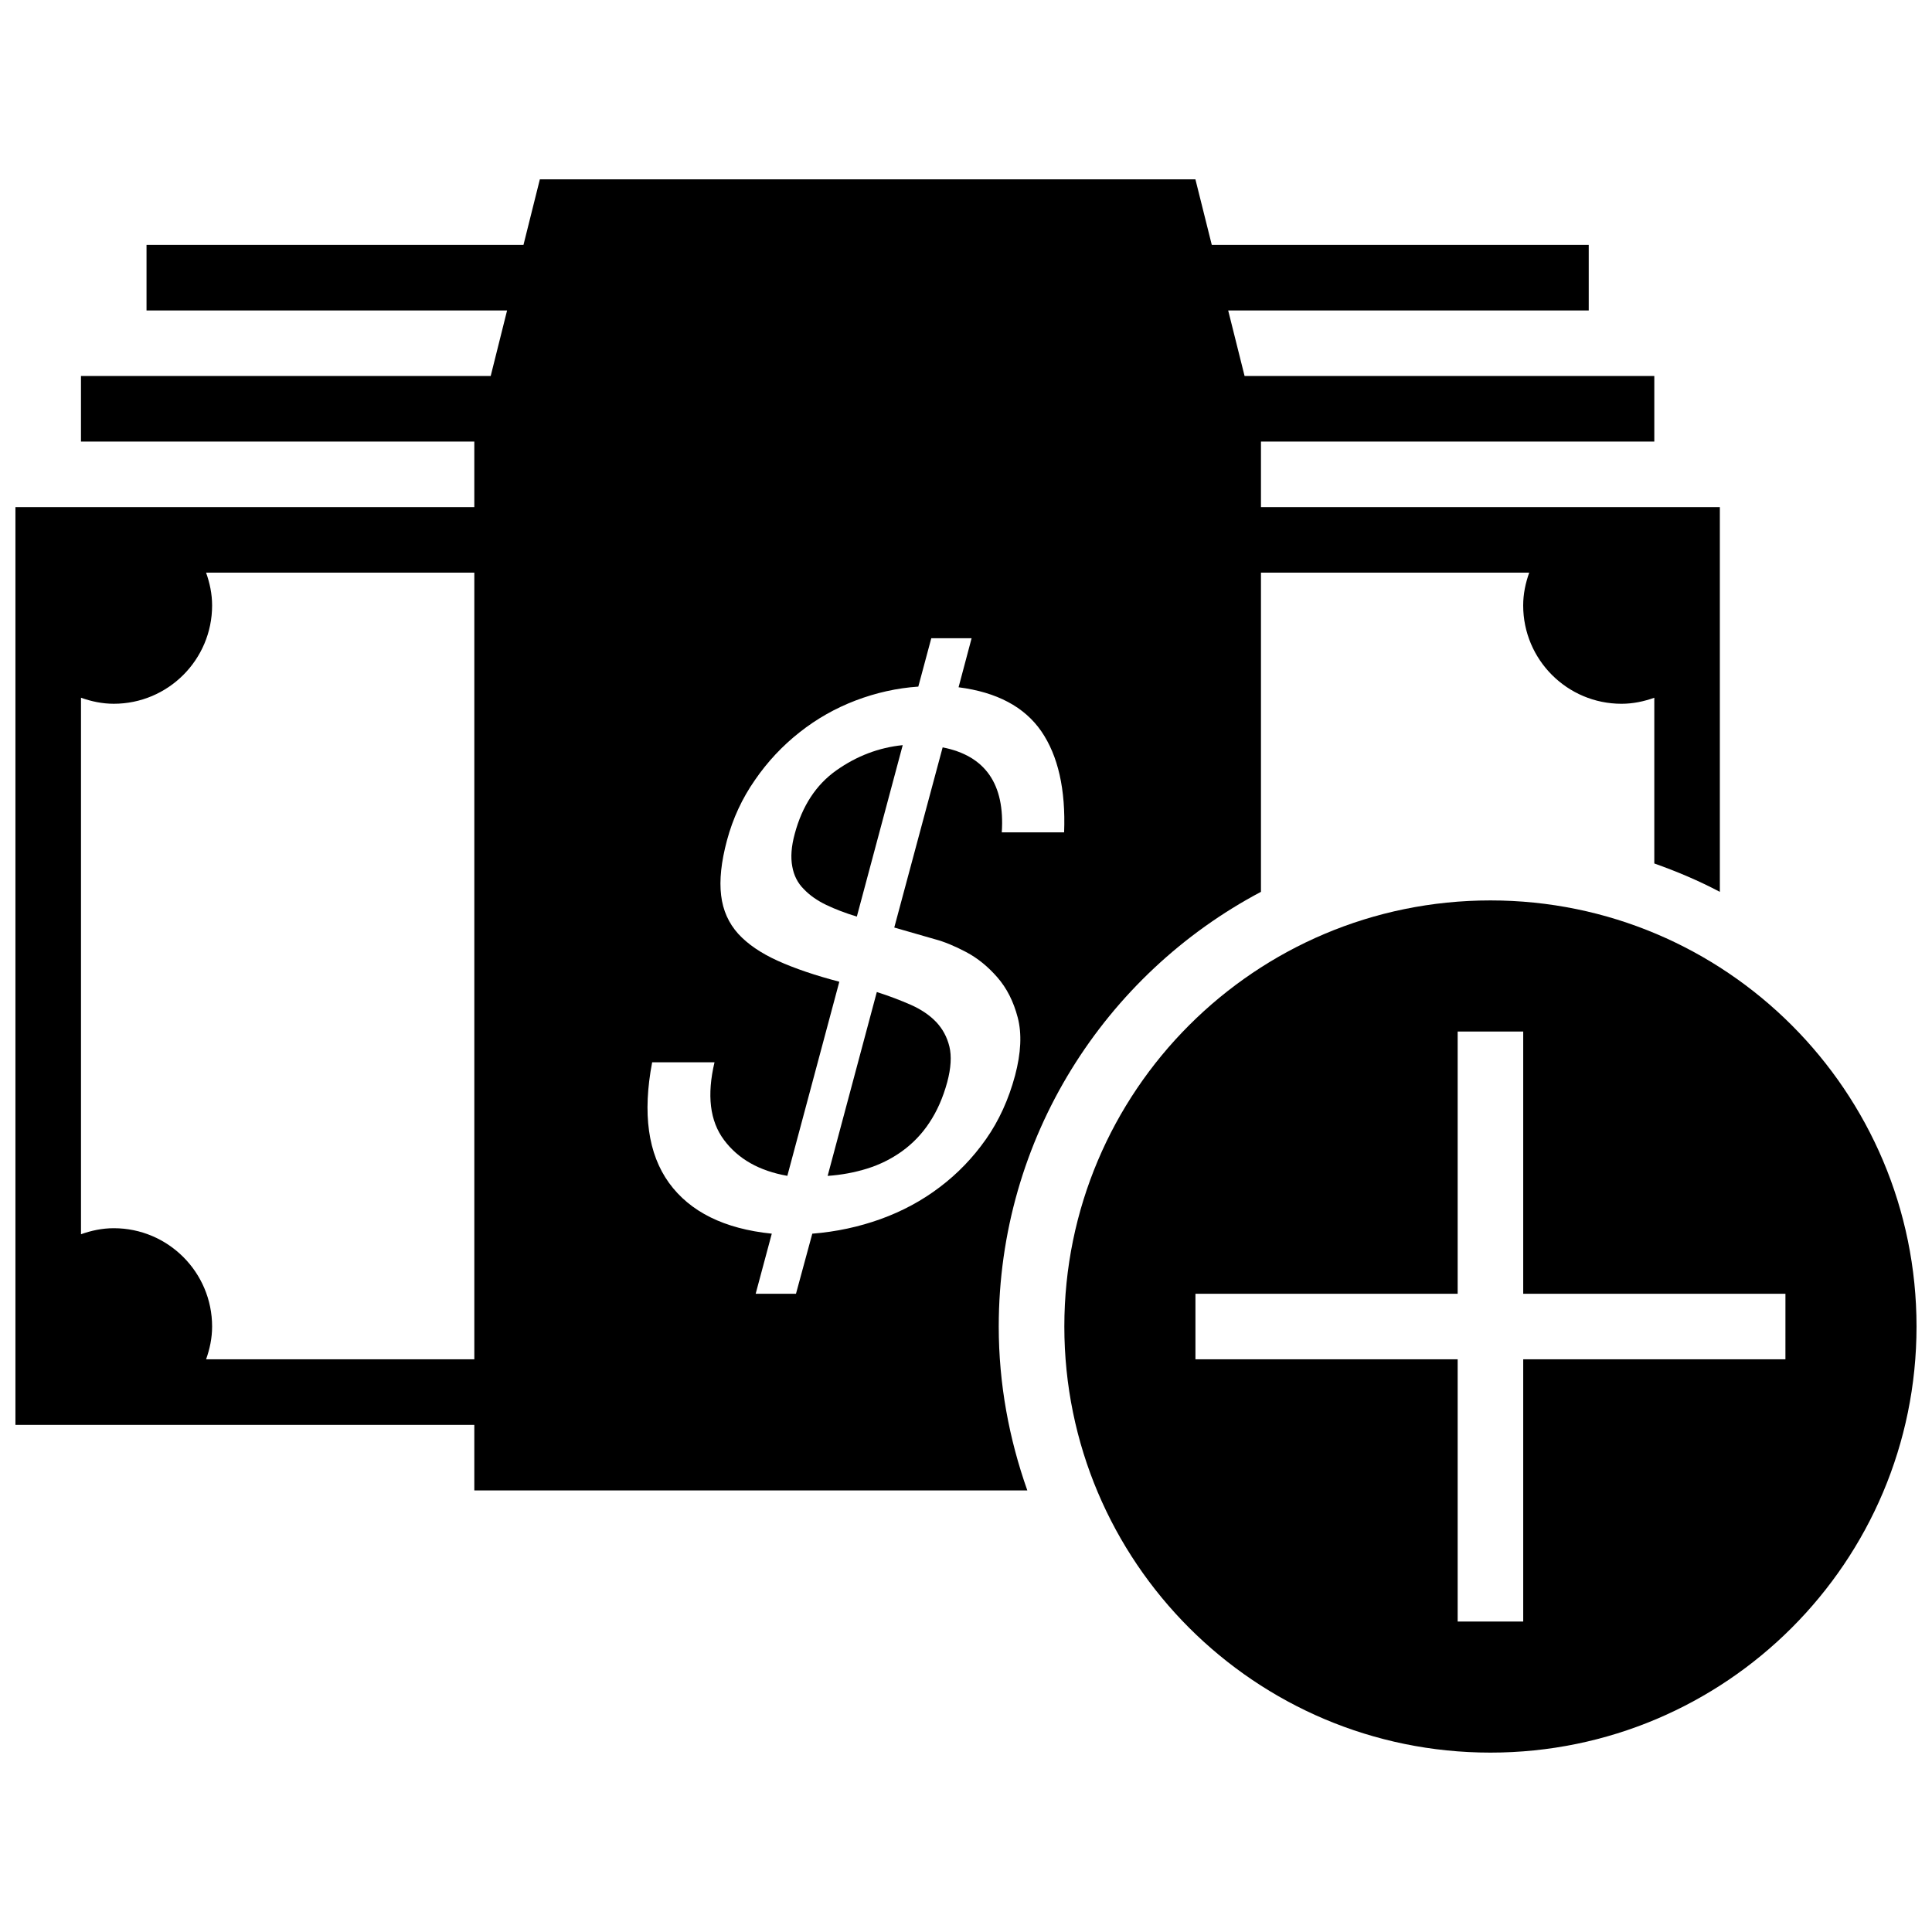
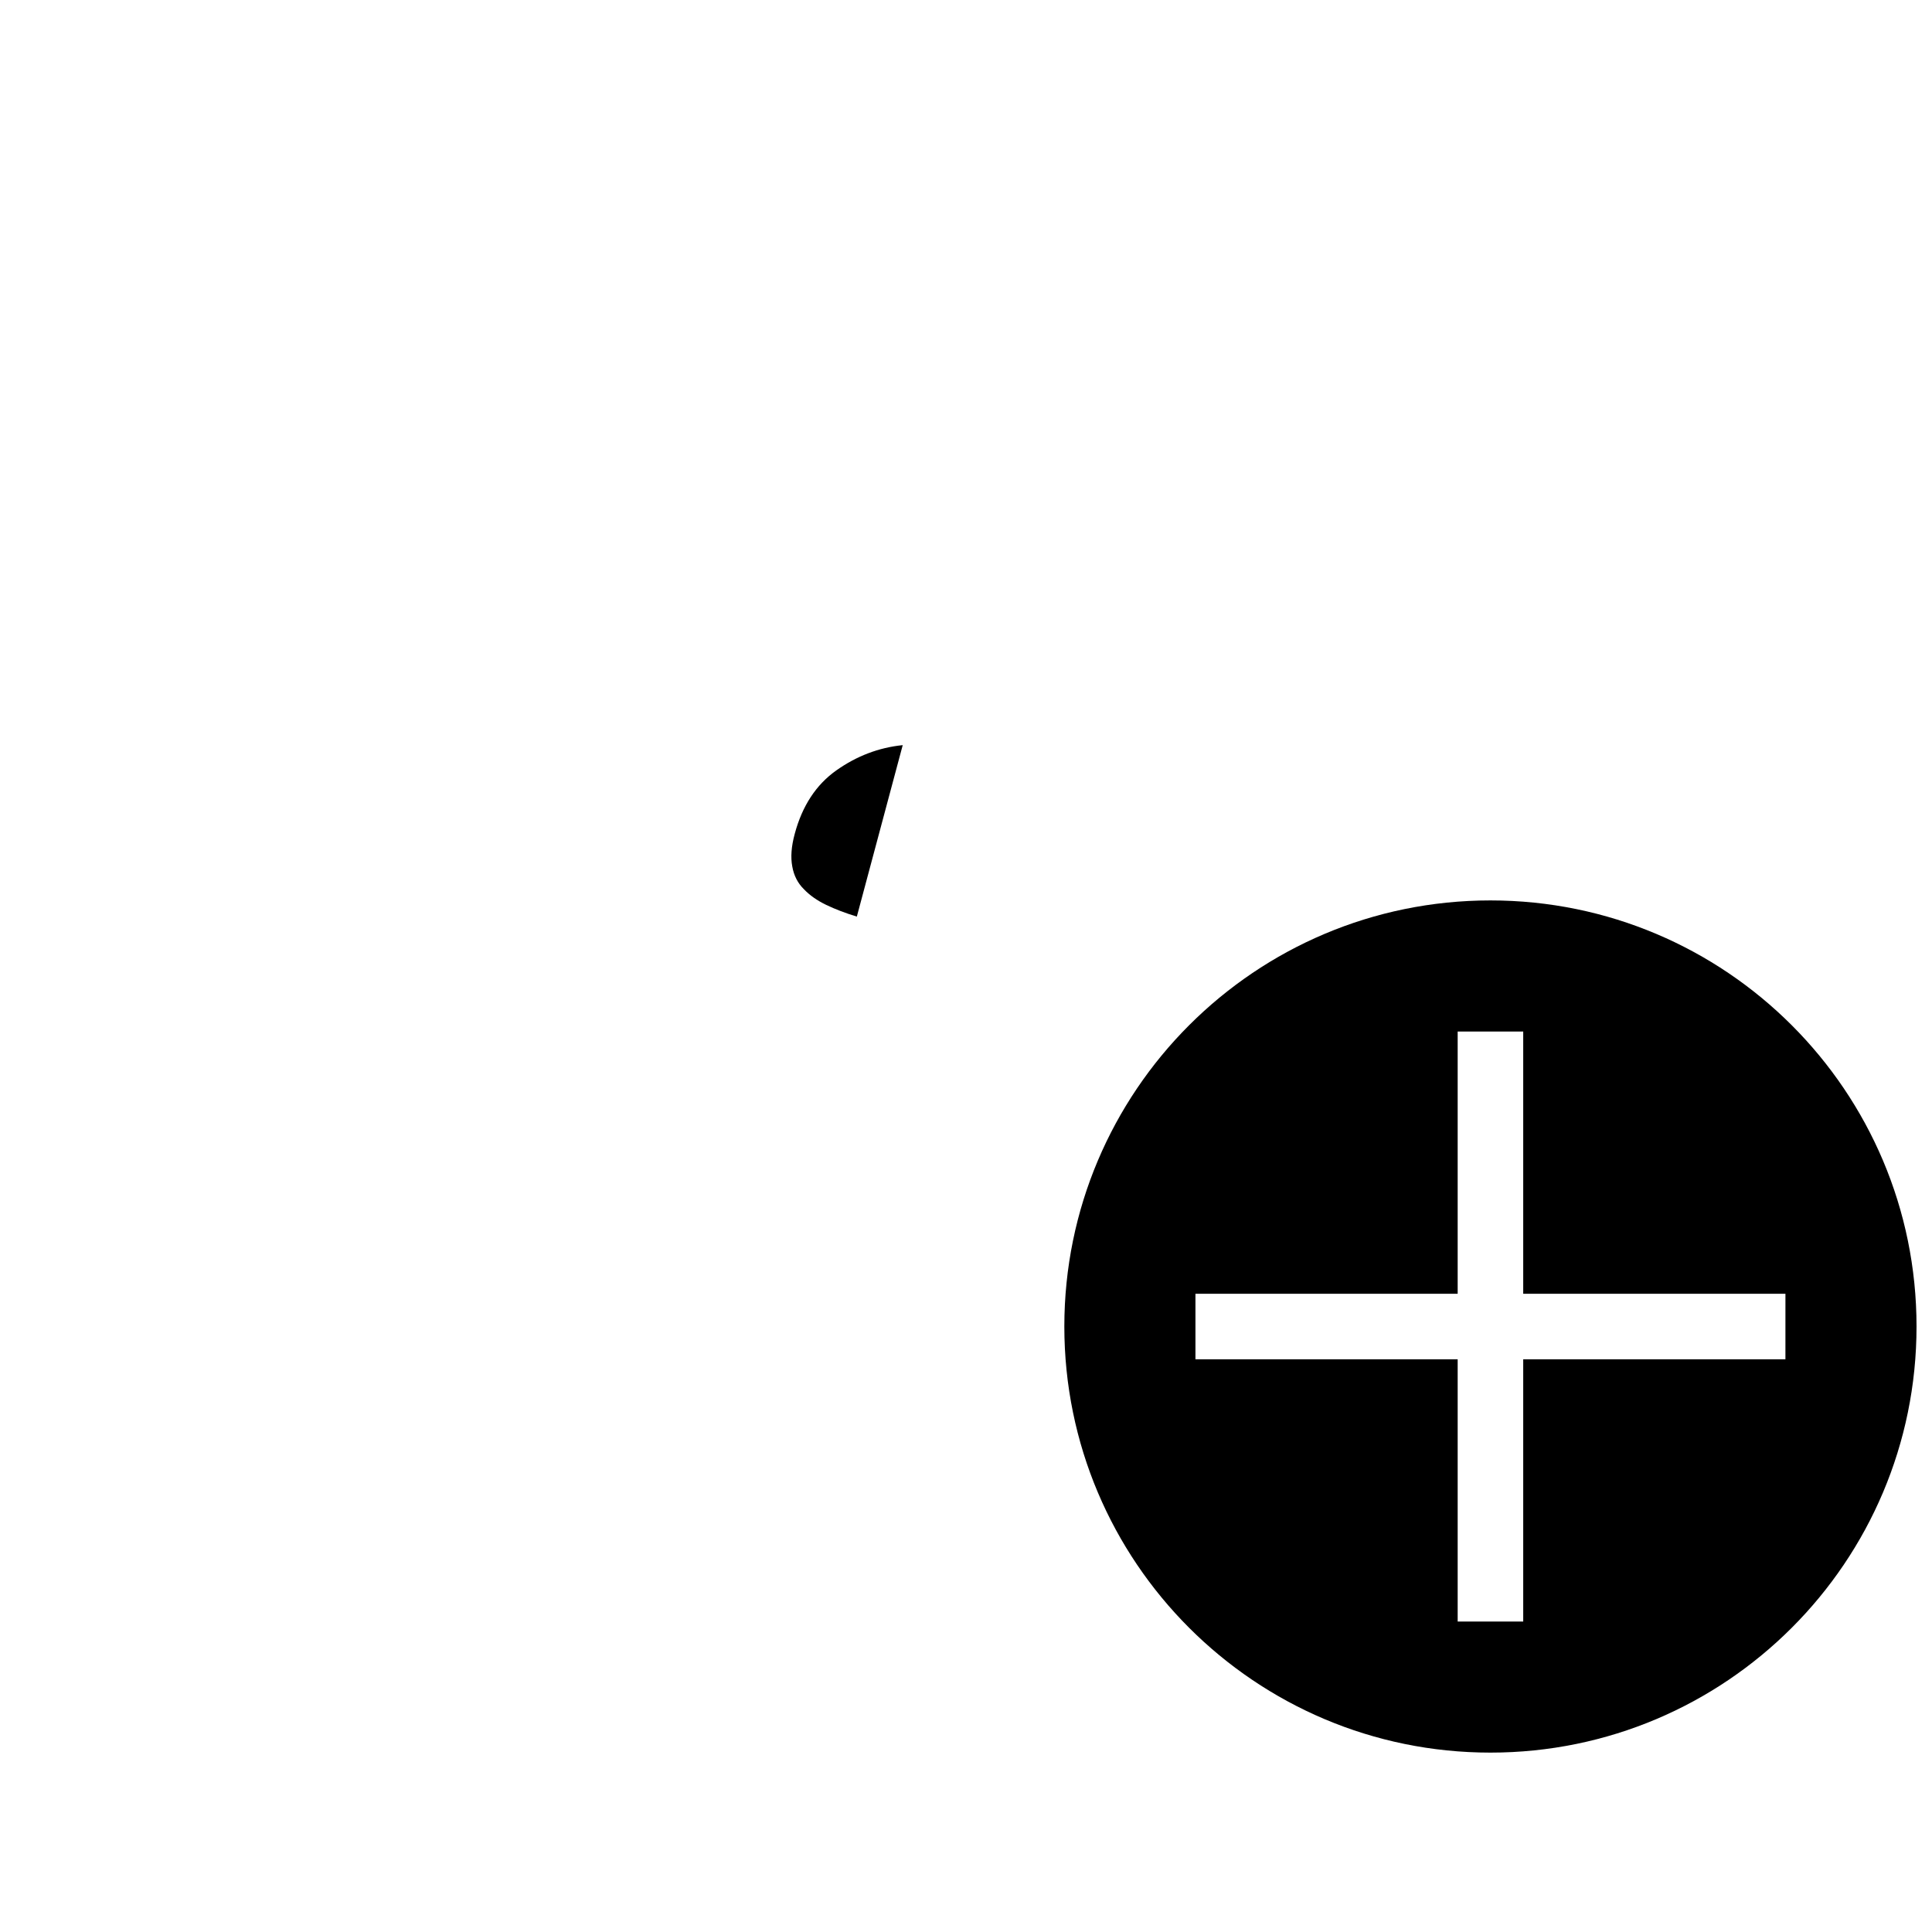
<svg xmlns="http://www.w3.org/2000/svg" width="800px" height="800px" version="1.1" viewBox="144 144 512 512">
  <defs>
    <clipPath id="b">
-       <path d="m148.09 191h451.91v348h-451.91z" />
-     </clipPath>
+       </clipPath>
    <clipPath id="a">
      <path d="m426 382h225.9v227h-225.9z" />
    </clipPath>
  </defs>
  <g clip-path="url(#b)">
    <path d="m269.7 538.98h146.55c-4.812-13.602-7.574-28.18-7.574-43.434 0-49.98 28.18-93.344 69.492-115.2v-84.586h71.09c-0.973 2.727-1.598 5.629-1.598 8.688 0 14.383 11.672 26.059 26.059 26.059 3.059 0 5.957-0.625 8.688-1.598v43.918c5.992 2.121 11.812 4.586 17.371 7.523v-101.96h-121.61v-17.375h104.24v-17.371h-108.58l-4.348-17.375h95.551v-17.371h-99.895l-4.34-17.371h-173.73l-4.34 17.371h-99.895v17.371h95.551l-4.344 17.375h-108.58v17.371h104.24v17.371l-121.61 0.004v243.22h121.61zm47.133-113.46h16.52c-2.051 8.688-1.25 15.547 2.519 20.586 3.754 5.039 9.348 8.199 16.781 9.504l13.777-51.441c-6.394-1.668-11.832-3.527-16.262-5.523-4.465-2.016-7.973-4.394-10.527-7.176-2.519-2.797-4.066-6.184-4.535-10.199-0.488-4.012 0.016-8.844 1.547-14.559 1.562-5.82 4.031-11.152 7.418-16 3.336-4.863 7.297-9.07 11.812-12.629 4.5-3.562 9.449-6.375 14.855-8.441 5.438-2.066 10.98-3.301 16.625-3.684l3.441-12.82h10.684l-3.457 12.996c10.145 1.305 17.441 5.176 21.926 11.656 4.449 6.481 6.481 15.41 6.047 26.789h-16.52c0.852-12.805-4.379-20.309-15.672-22.516l-12.82 47.742 10.805 3.109c2.434 0.645 5.176 1.773 8.234 3.387 3.059 1.617 5.801 3.856 8.285 6.707 2.484 2.848 4.293 6.41 5.402 10.668 1.113 4.273 0.867 9.383-0.711 15.34-1.703 6.34-4.258 11.969-7.715 16.887-3.457 4.918-7.539 9.156-12.266 12.719-4.691 3.562-9.918 6.375-15.637 8.441-5.734 2.066-11.777 3.371-18.121 3.875l-4.324 15.926h-10.684l4.273-15.93c-12.594-1.285-21.664-5.785-27.242-13.465-5.555-7.715-7.051-18.348-4.461-31.949zm-118.22 78.715c0.973-2.727 1.598-5.629 1.598-8.688 0-14.383-11.672-26.059-26.059-26.059-3.059 0-5.957 0.625-8.688 1.598v-142.18c2.731 0.973 5.629 1.598 8.688 1.598 14.387 0 26.059-11.676 26.059-26.059 0-3.059-0.625-5.961-1.598-8.688h71.09v208.47z" />
  </g>
  <path d="m383.23 341.47c-6.375 0.645-12.246 2.902-17.617 6.707-5.367 3.805-9.016 9.418-10.996 16.781-0.922 3.371-1.113 6.238-0.66 8.652 0.418 2.398 1.441 4.414 3.059 6.012 1.547 1.633 3.527 3.023 5.941 4.188 2.398 1.148 5.109 2.188 8.113 3.094z" />
-   <path d="m383.02 449.11c2.797-2.016 5.266-4.535 7.262-7.574 2.031-3.039 3.613-6.617 4.742-10.754 1.008-3.769 1.18-6.898 0.574-9.434-0.609-2.5-1.789-4.691-3.492-6.496-1.719-1.809-3.977-3.336-6.742-4.57-2.781-1.215-5.785-2.363-9-3.387l-13.031 48.73c3.684-0.262 7.156-0.902 10.492-1.945 3.344-1.043 6.398-2.57 9.195-4.57z" />
  <g clip-path="url(#a)">
    <path d="m538.98 382.62c-62.367 0-112.92 50.555-112.92 112.92s50.555 112.92 112.92 112.92c62.367 0 112.92-50.555 112.92-112.92s-50.555-112.92-112.92-112.92zm78.176 121.61h-69.488v69.492h-17.371v-69.492h-69.492v-17.371h69.492v-69.492h17.371v69.492h69.492z" />
  </g>
</svg>